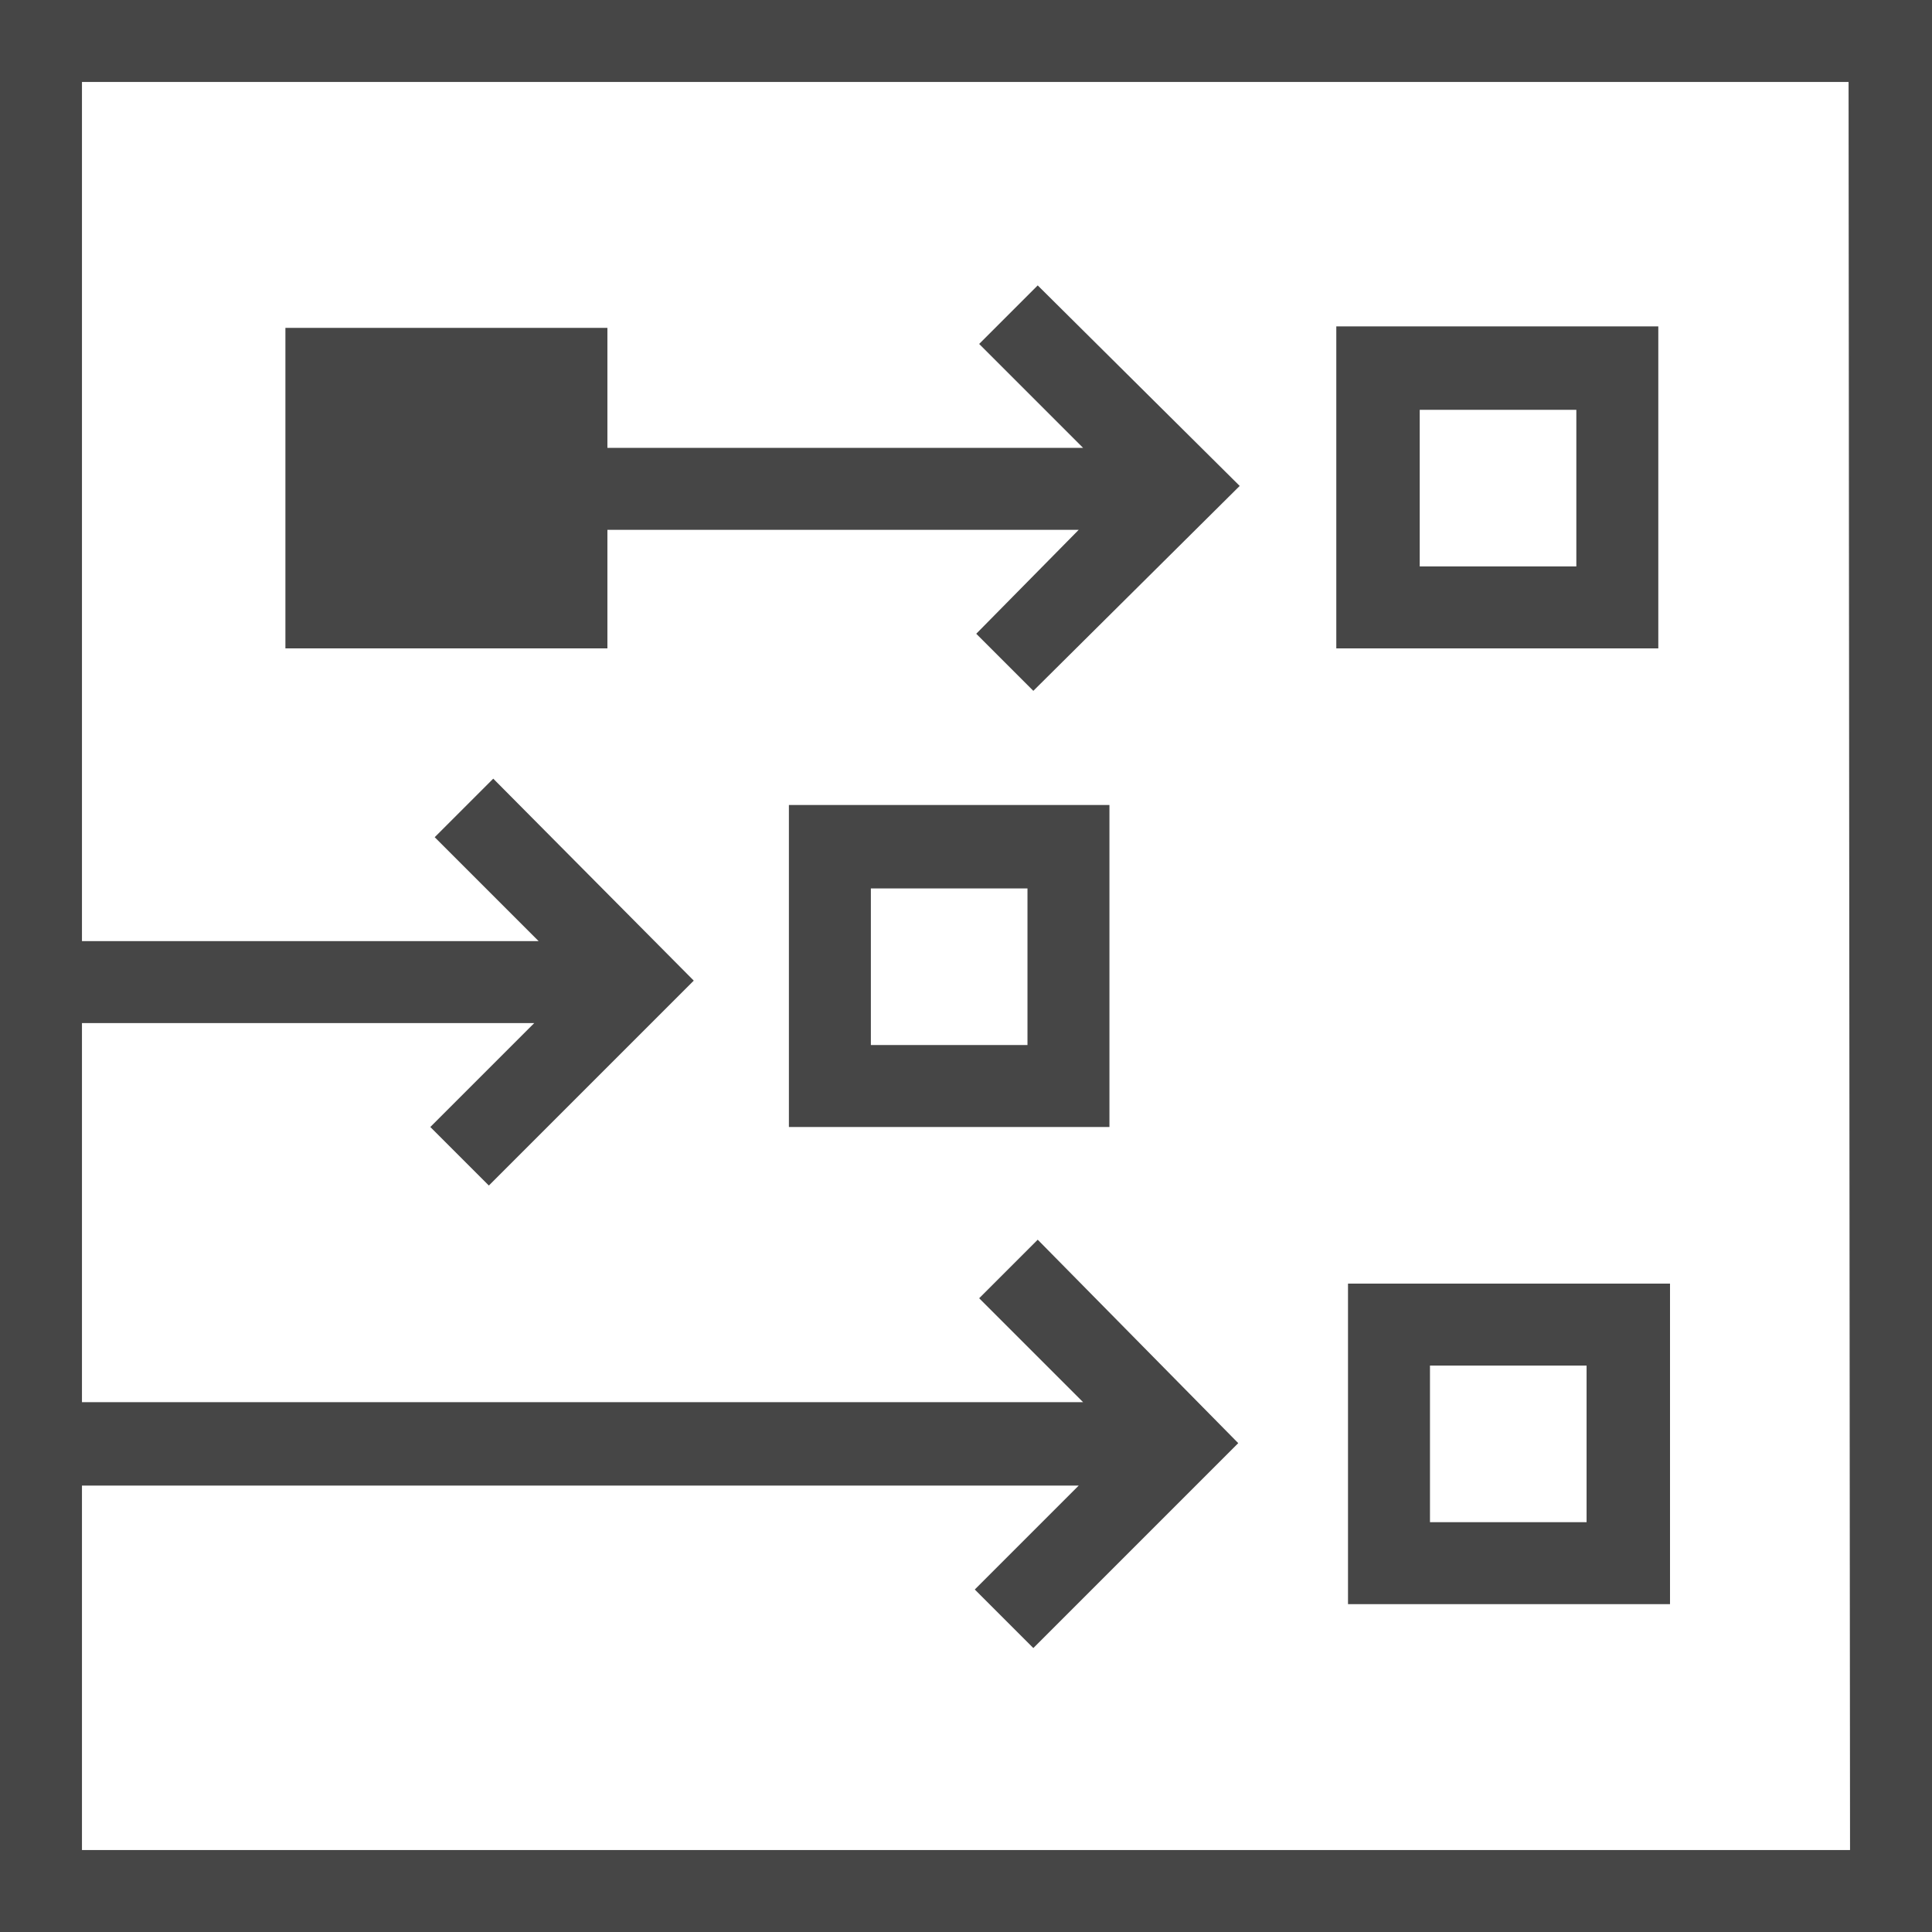
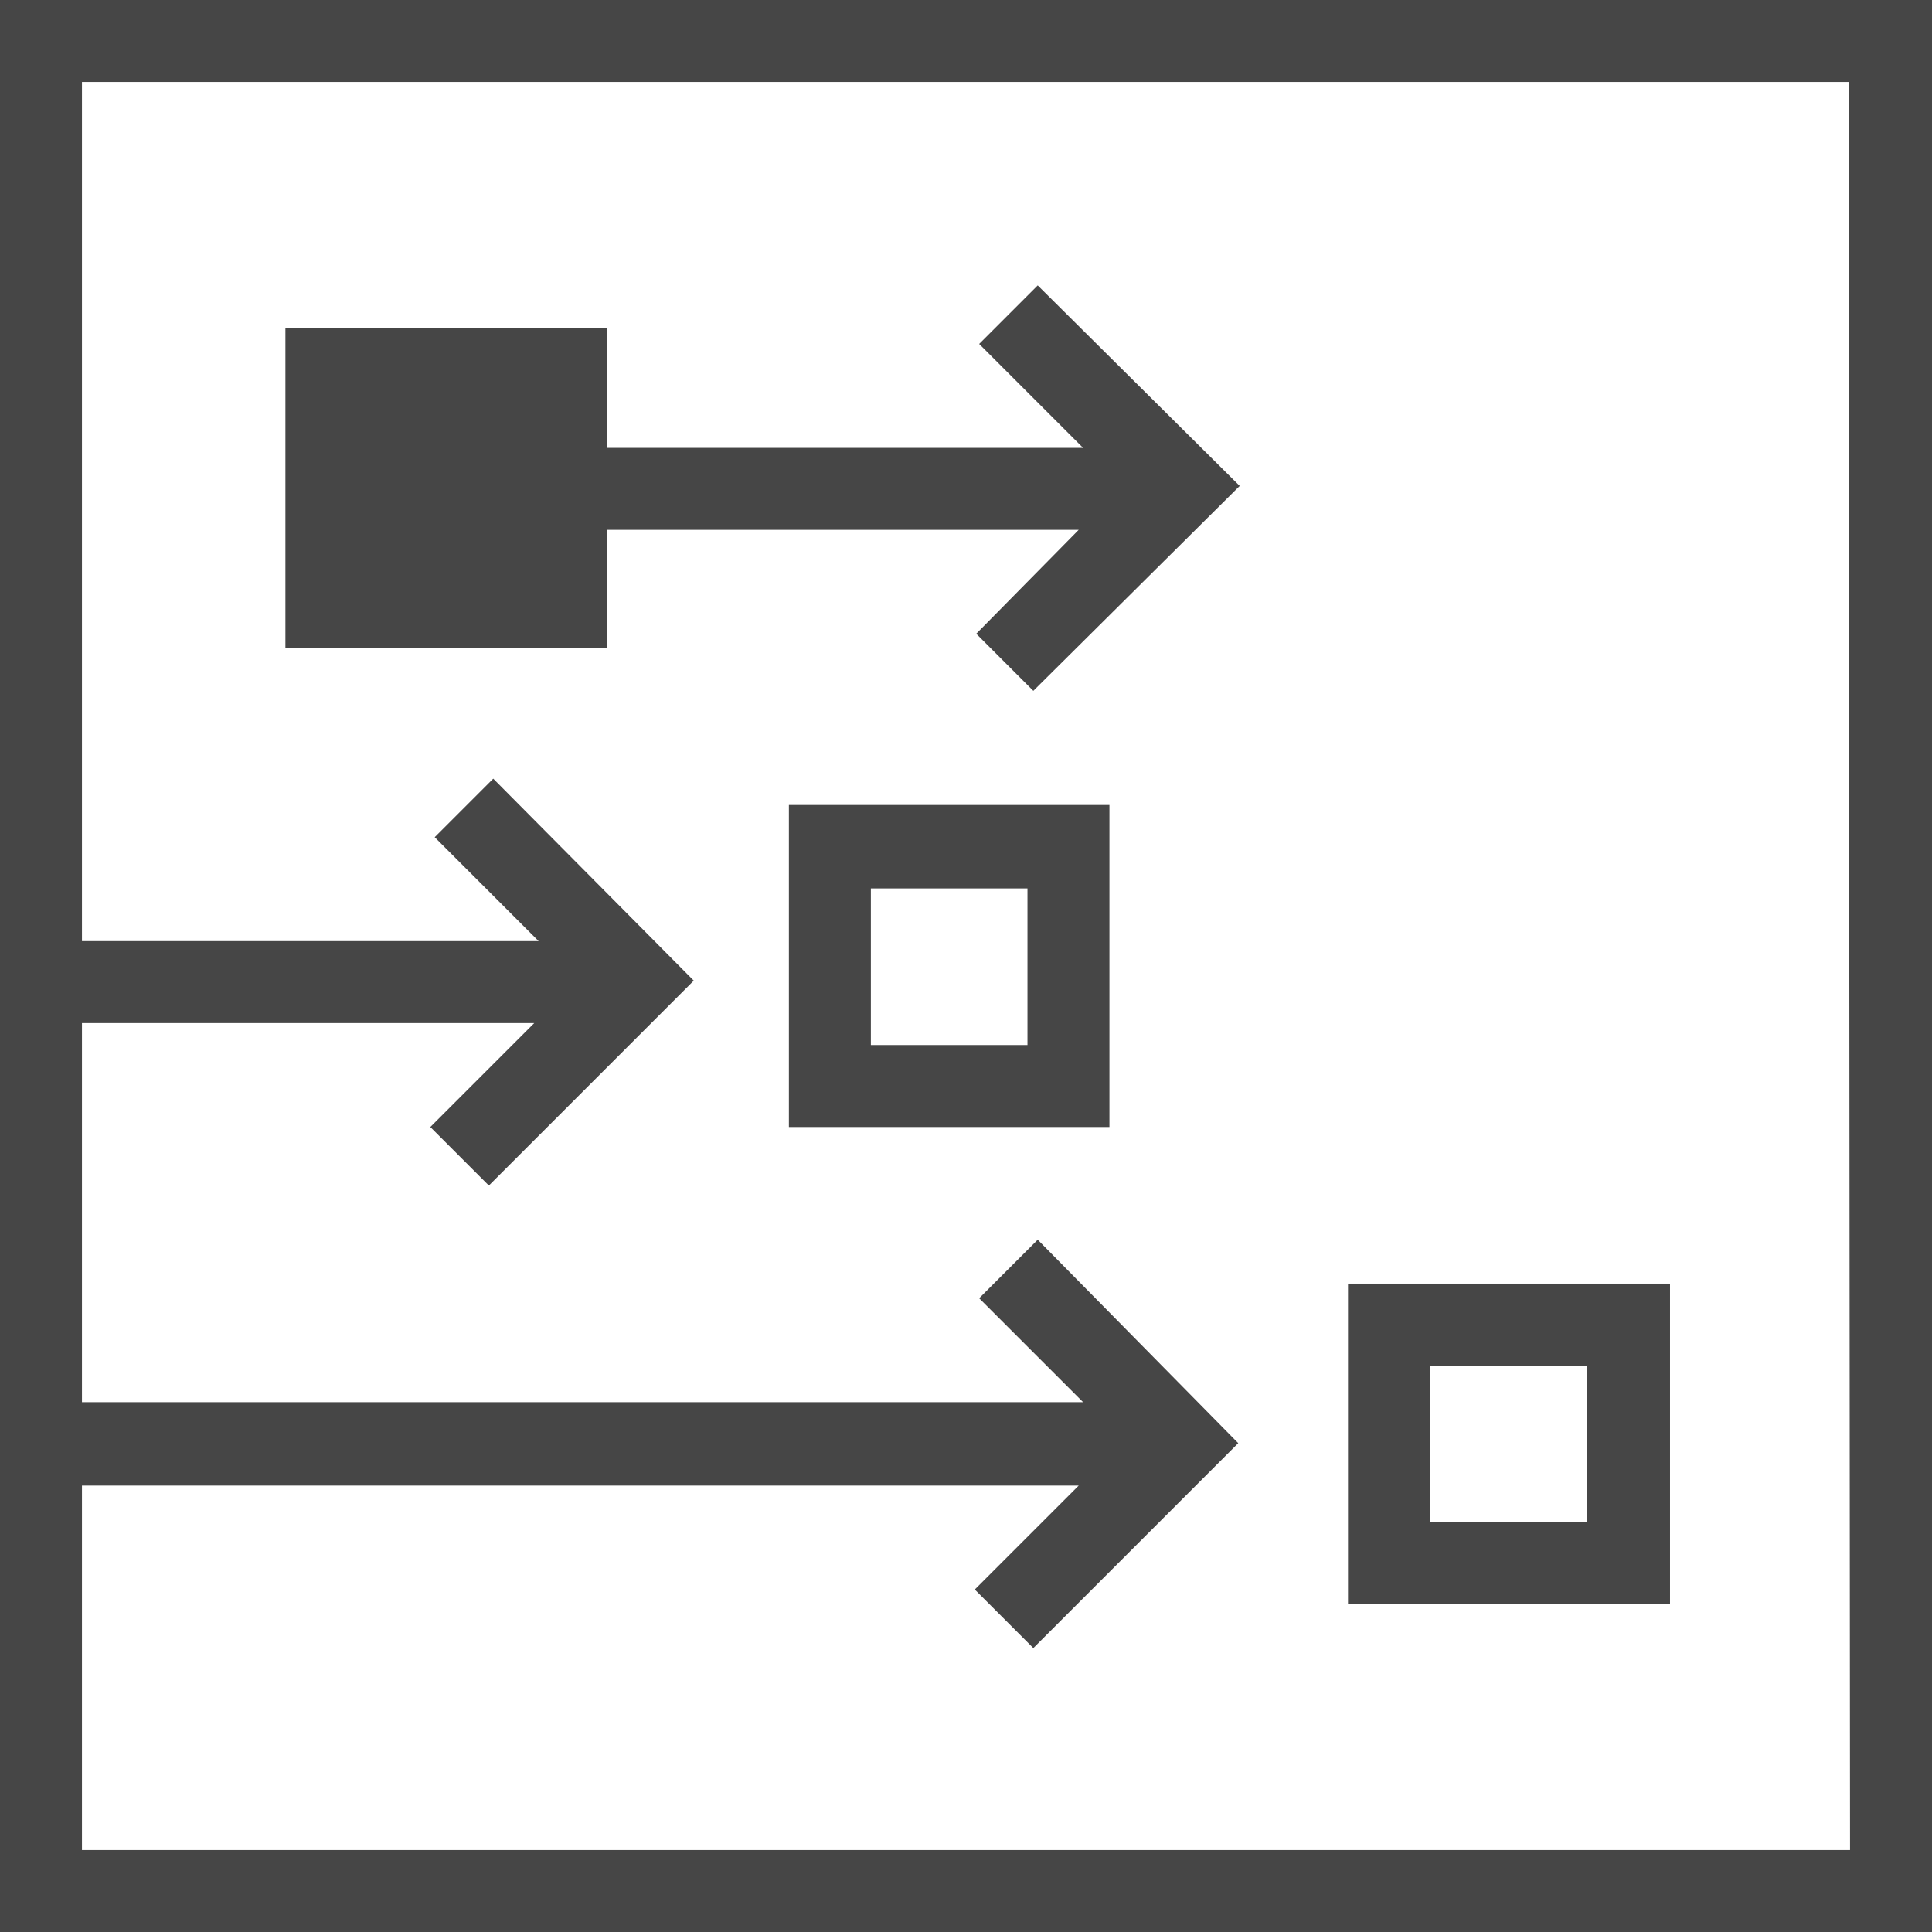
<svg xmlns="http://www.w3.org/2000/svg" version="1.1" id="Layer_1" x="0px" y="0px" viewBox="0 0 132 132" style="enable-background:new 0 0 132 132;" xml:space="preserve" width="132" height="132">
  <style type="text/css">
	.st0{fill:#464646;}
</style>
  <path class="st0" d="M75.8,77H53.9V55h21.9V77z M59.5,71.4h10.7V60.7H59.5V71.4z" />
  <path class="st0" d="M114.1,109.6h-22V87.7h22V109.6z M97.7,104h10.7V93.3H97.7L97.7,104z" />
  <path class="st0" d="M0,0v132h132V0H0z M126.4,126.4H5.6v-24.9h68.1l-7.1,7.1l4,4l14-14L70.9,84.7l-4,4l7.1,7.1H5.6V69.9h30.9l-7.1,7.1l4,4  l14-14L33.7,53.2l-4,4l7.1,7.1H5.6V5.6h120.7L126.4,126.4z" />
  <polygon class="st0" points="41.5,36.2 73.7,36.2 66.7,43.3 70.6,47.2 84.7,33.2 70.9,19.5 66.9,23.5 74,30.6 41.5,30.6 41.5,22.4 19.5,22.4   19.5,44.3 41.5,44.3 " />
-   <path class="st0" d="M113.3,44.3h-22v-22h22V44.3z M97,38.7h10.7V28H97V38.7z" />
</svg>